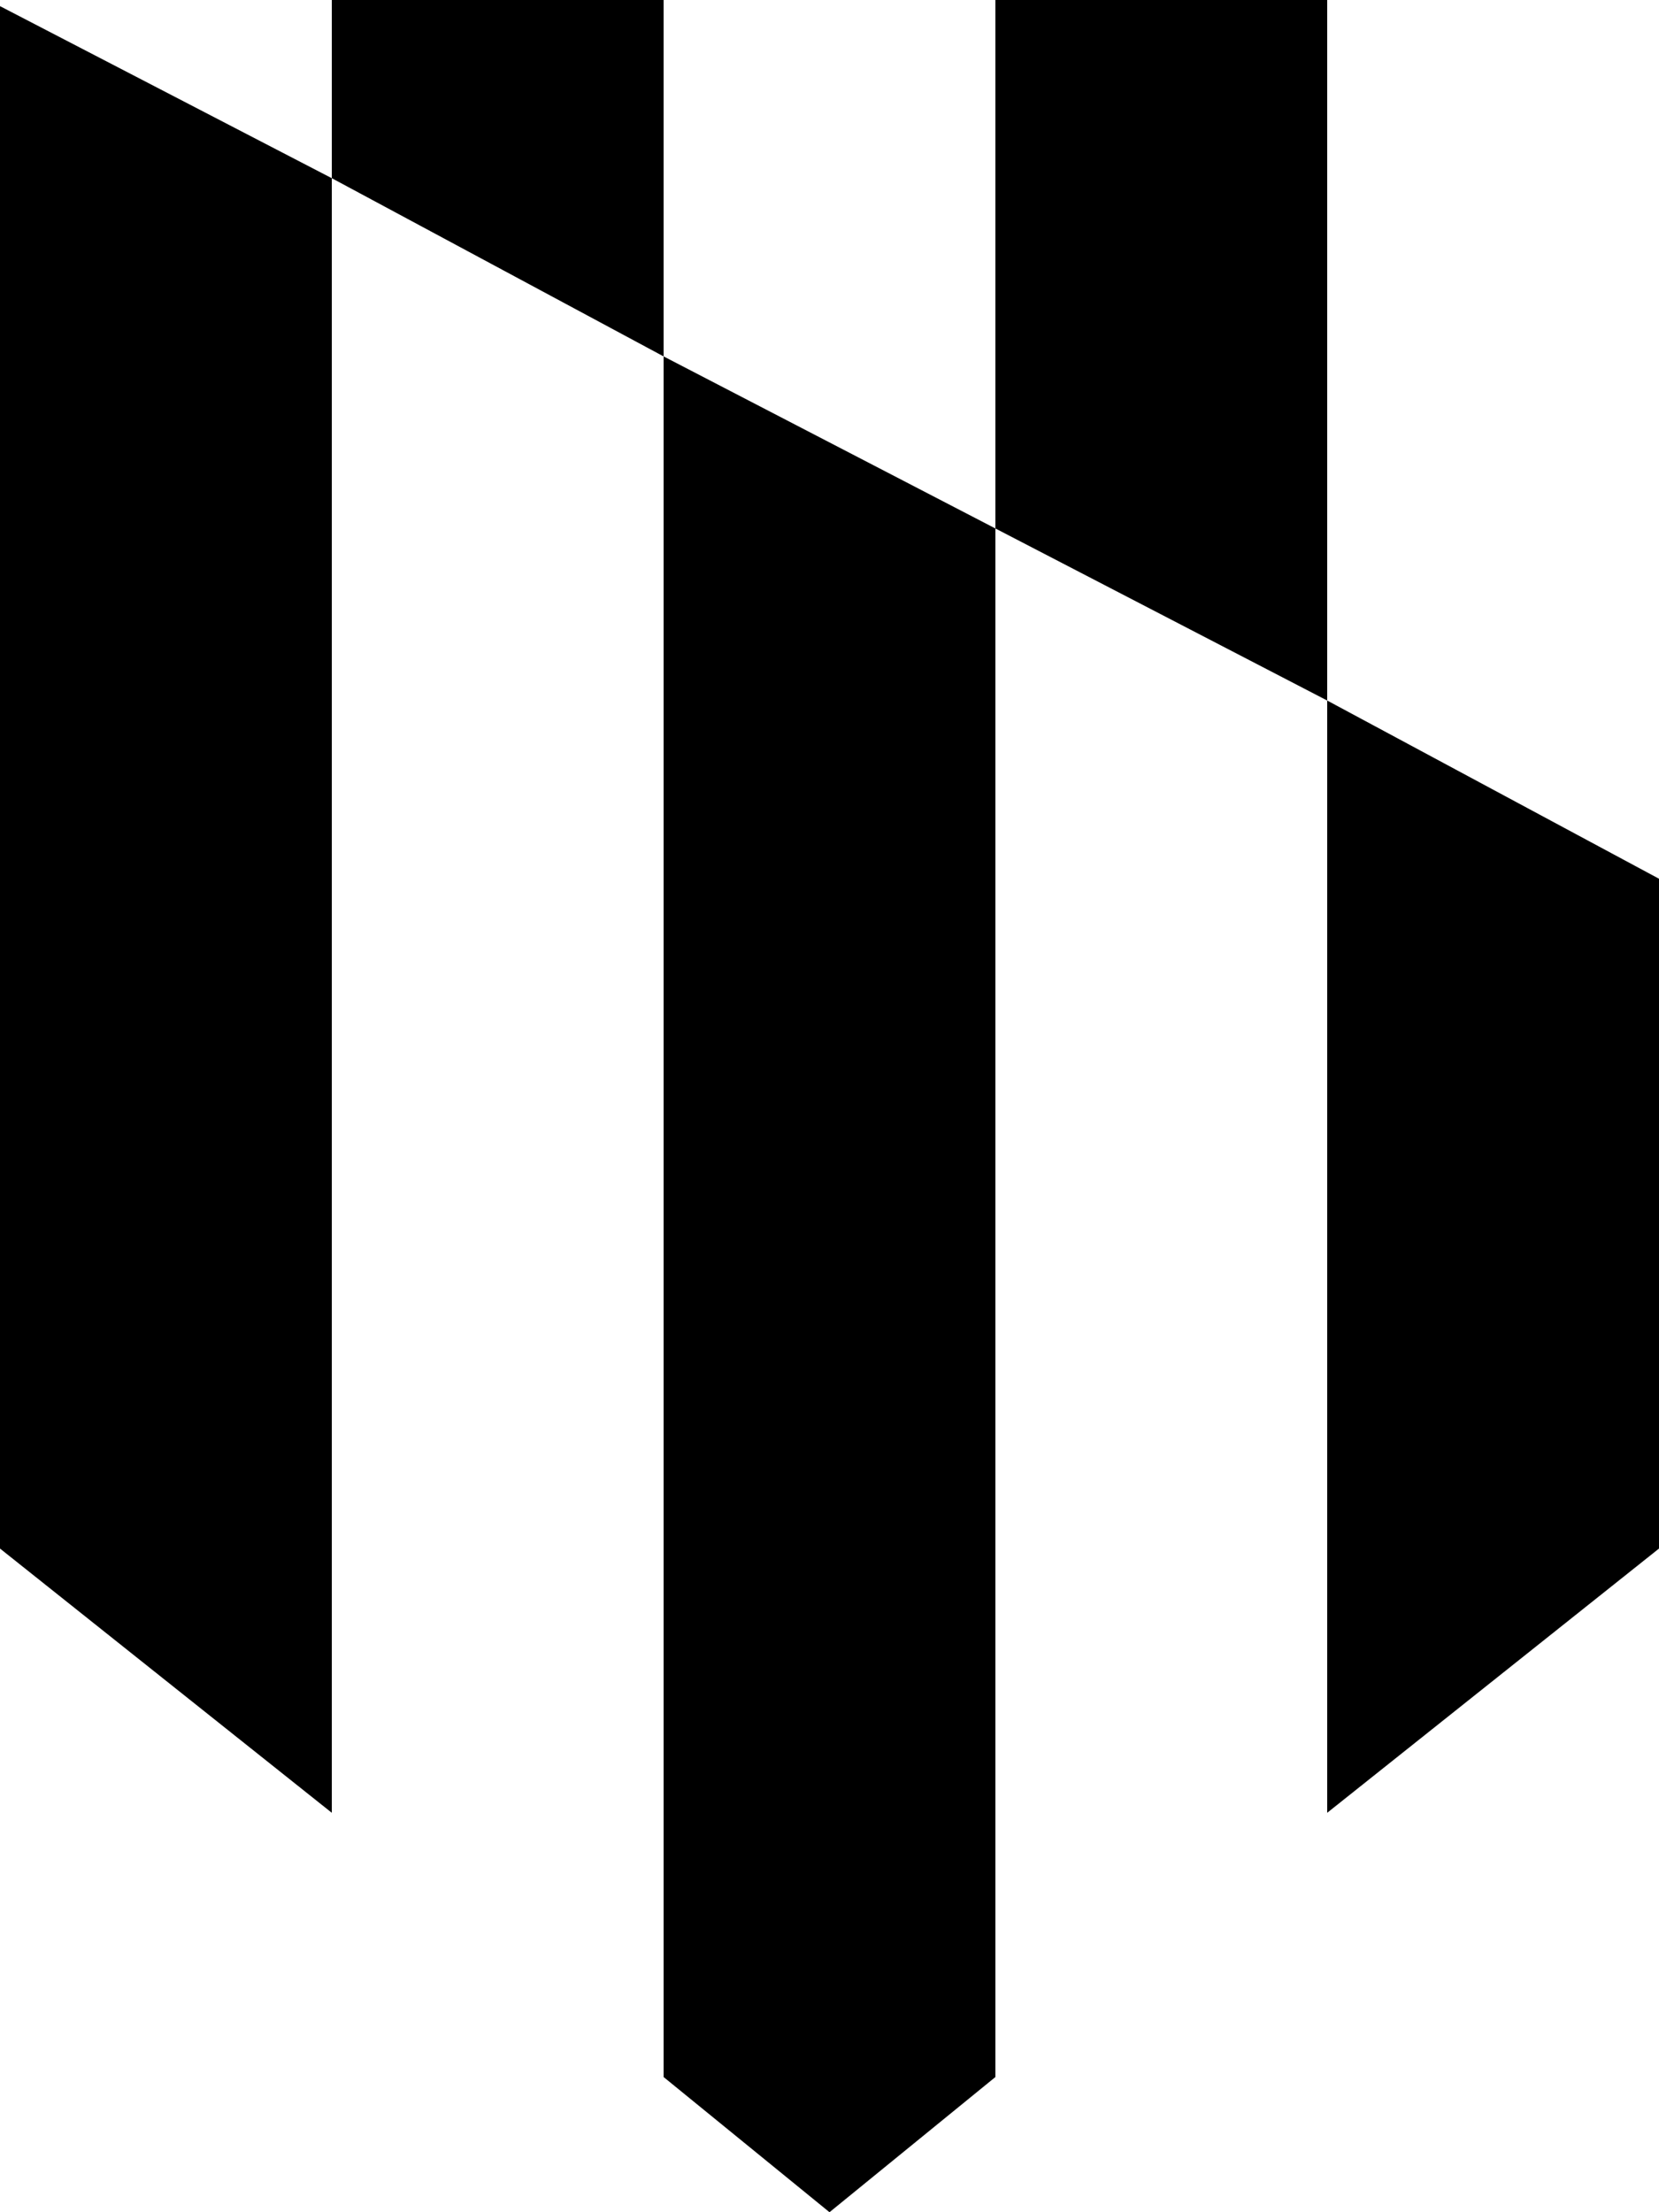
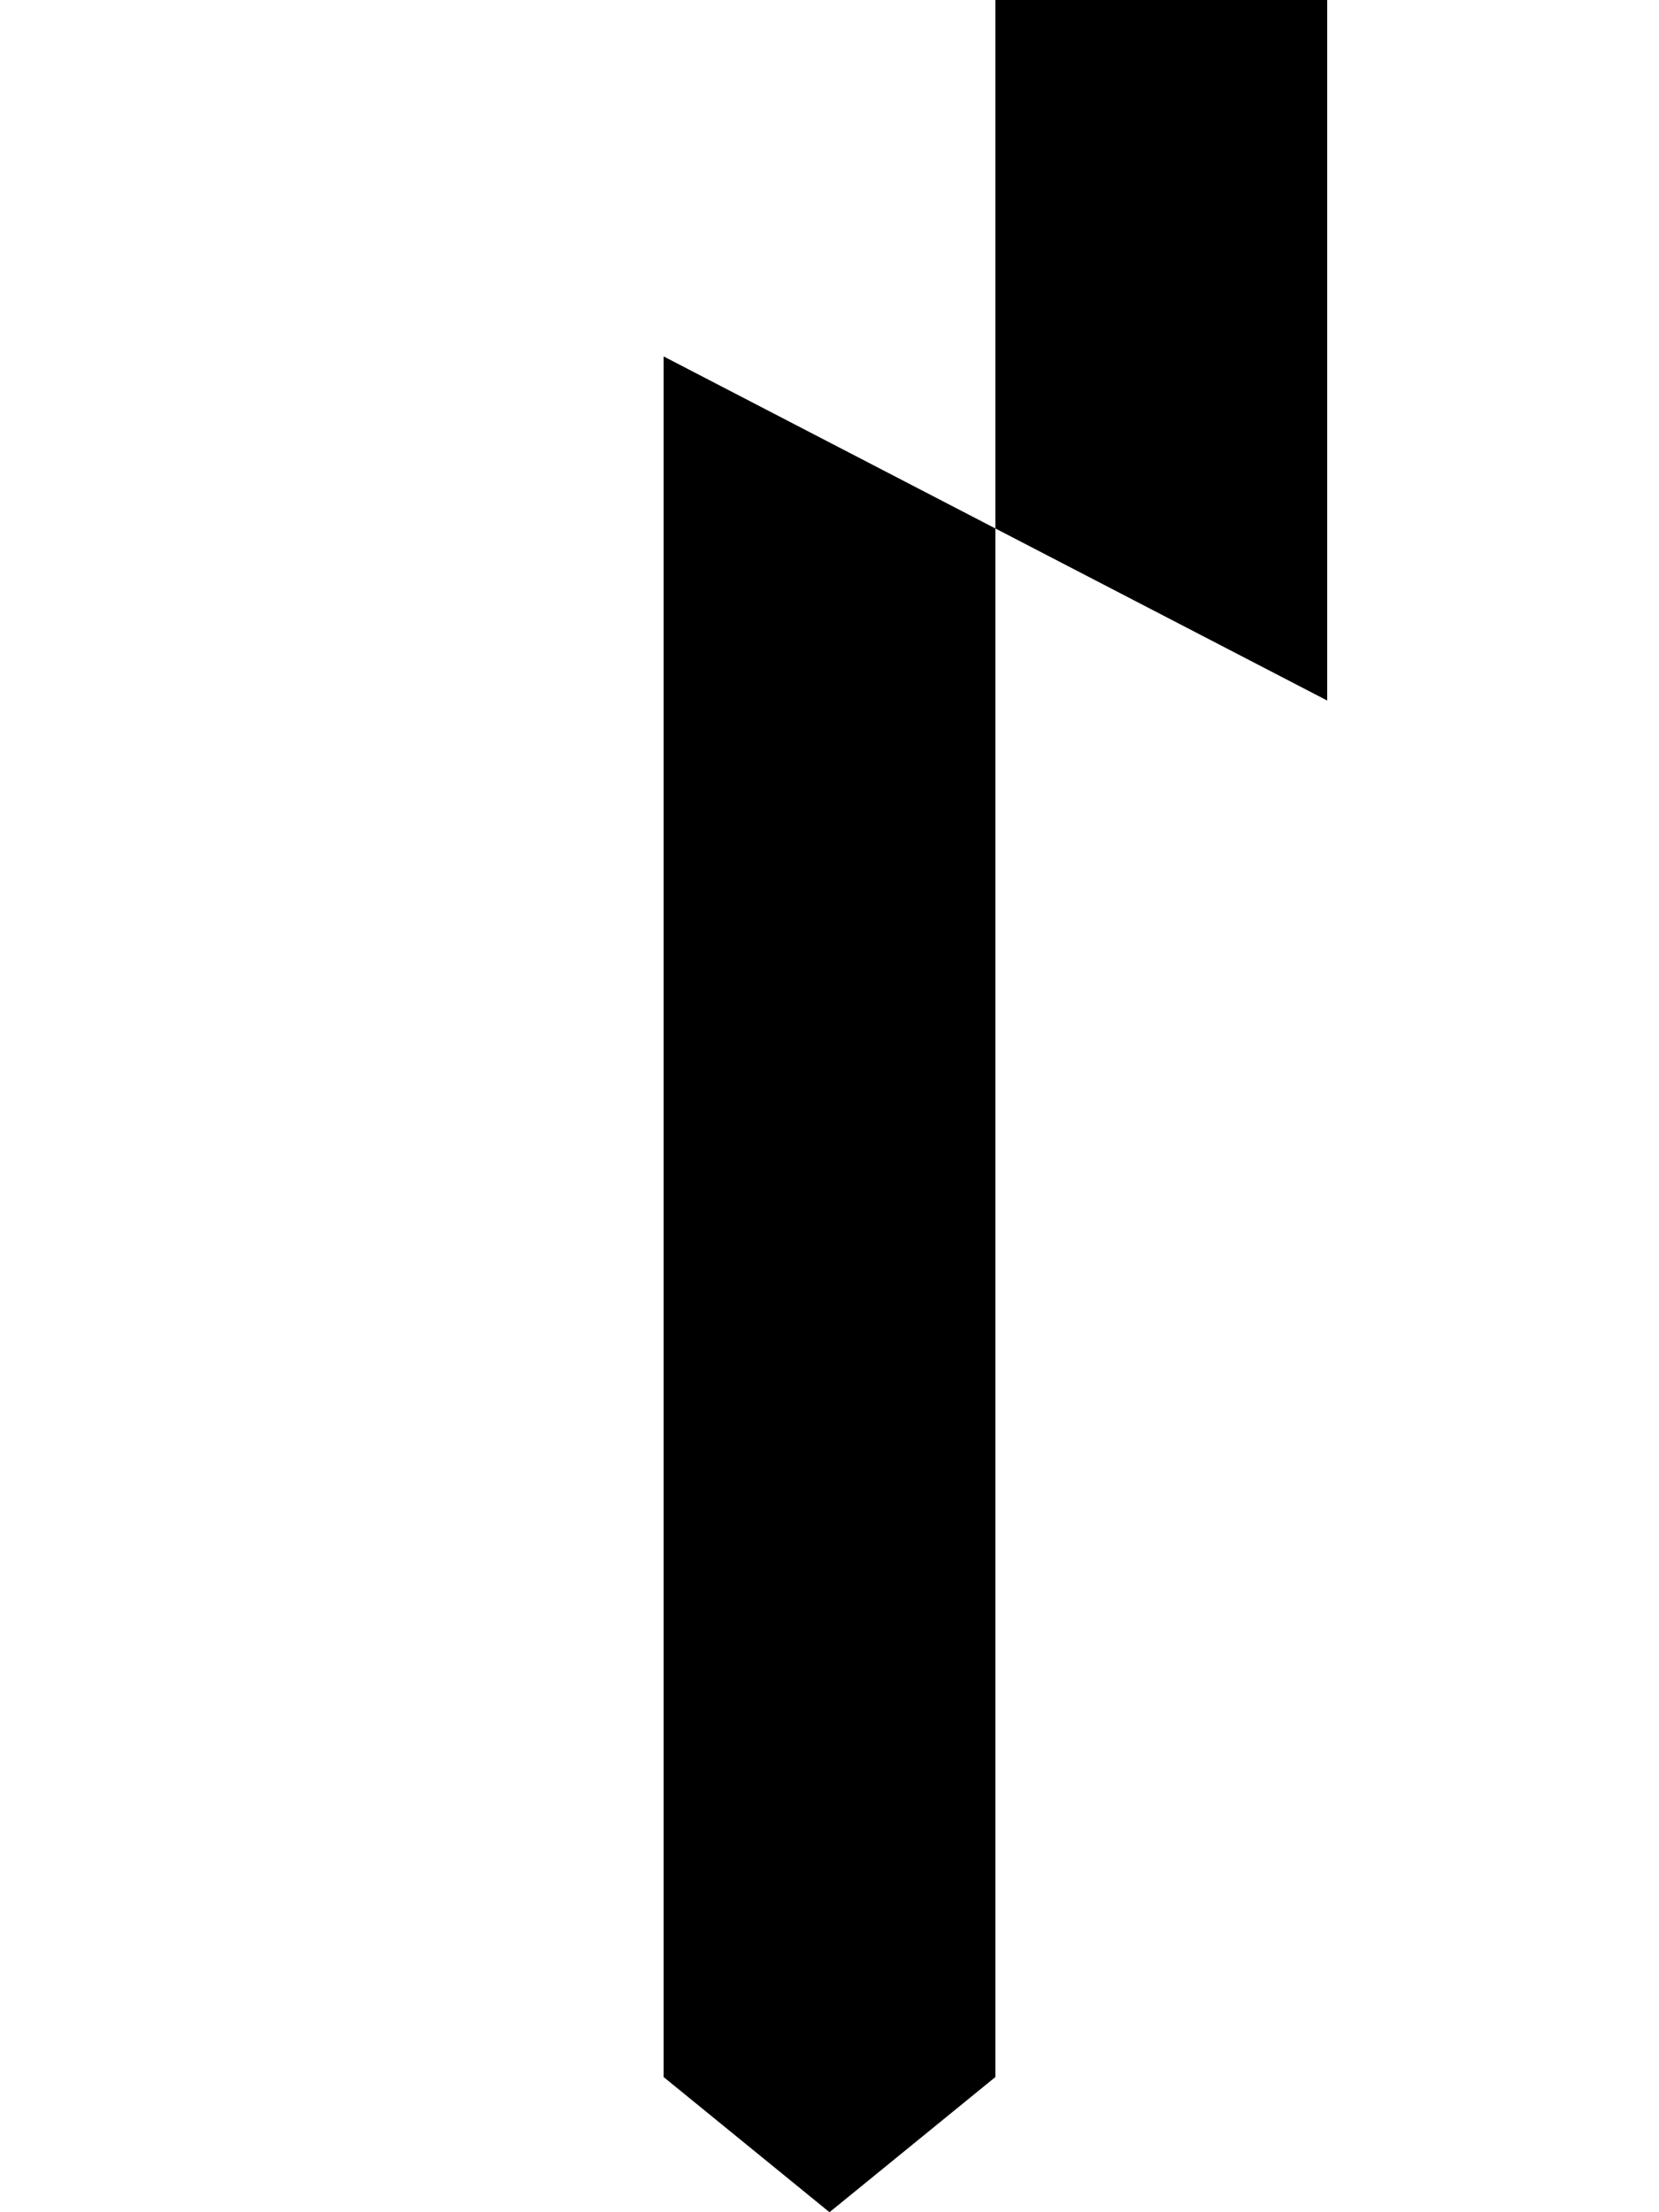
<svg xmlns="http://www.w3.org/2000/svg" version="1.1" id="Layer_1" x="0px" y="0px" width="27px" height="36px" viewBox="0 0 27 36" enable-background="new 0 0 27 36" xml:space="preserve" fill="#000">
  <g>
-     <polygon points="21.6,11.4 21.6,25.2 21.6,29.5 27,25.2 27,14.3  " />
    <polygon points="21.6,11.4 21.6,0 16.2,0 16.2,8.6 10.8,5.8 10.8,25.2 10.8,33.8 13.5,36 16.2,33.8 16.2,25.2 16.2,8.6  " />
-     <polygon points="10.8,5.8 10.8,0 5.4,0 5.4,2.9 0,0.1 0,25.2 5.4,29.5 5.4,25.2 5.4,2.9  " />
  </g>
</svg>